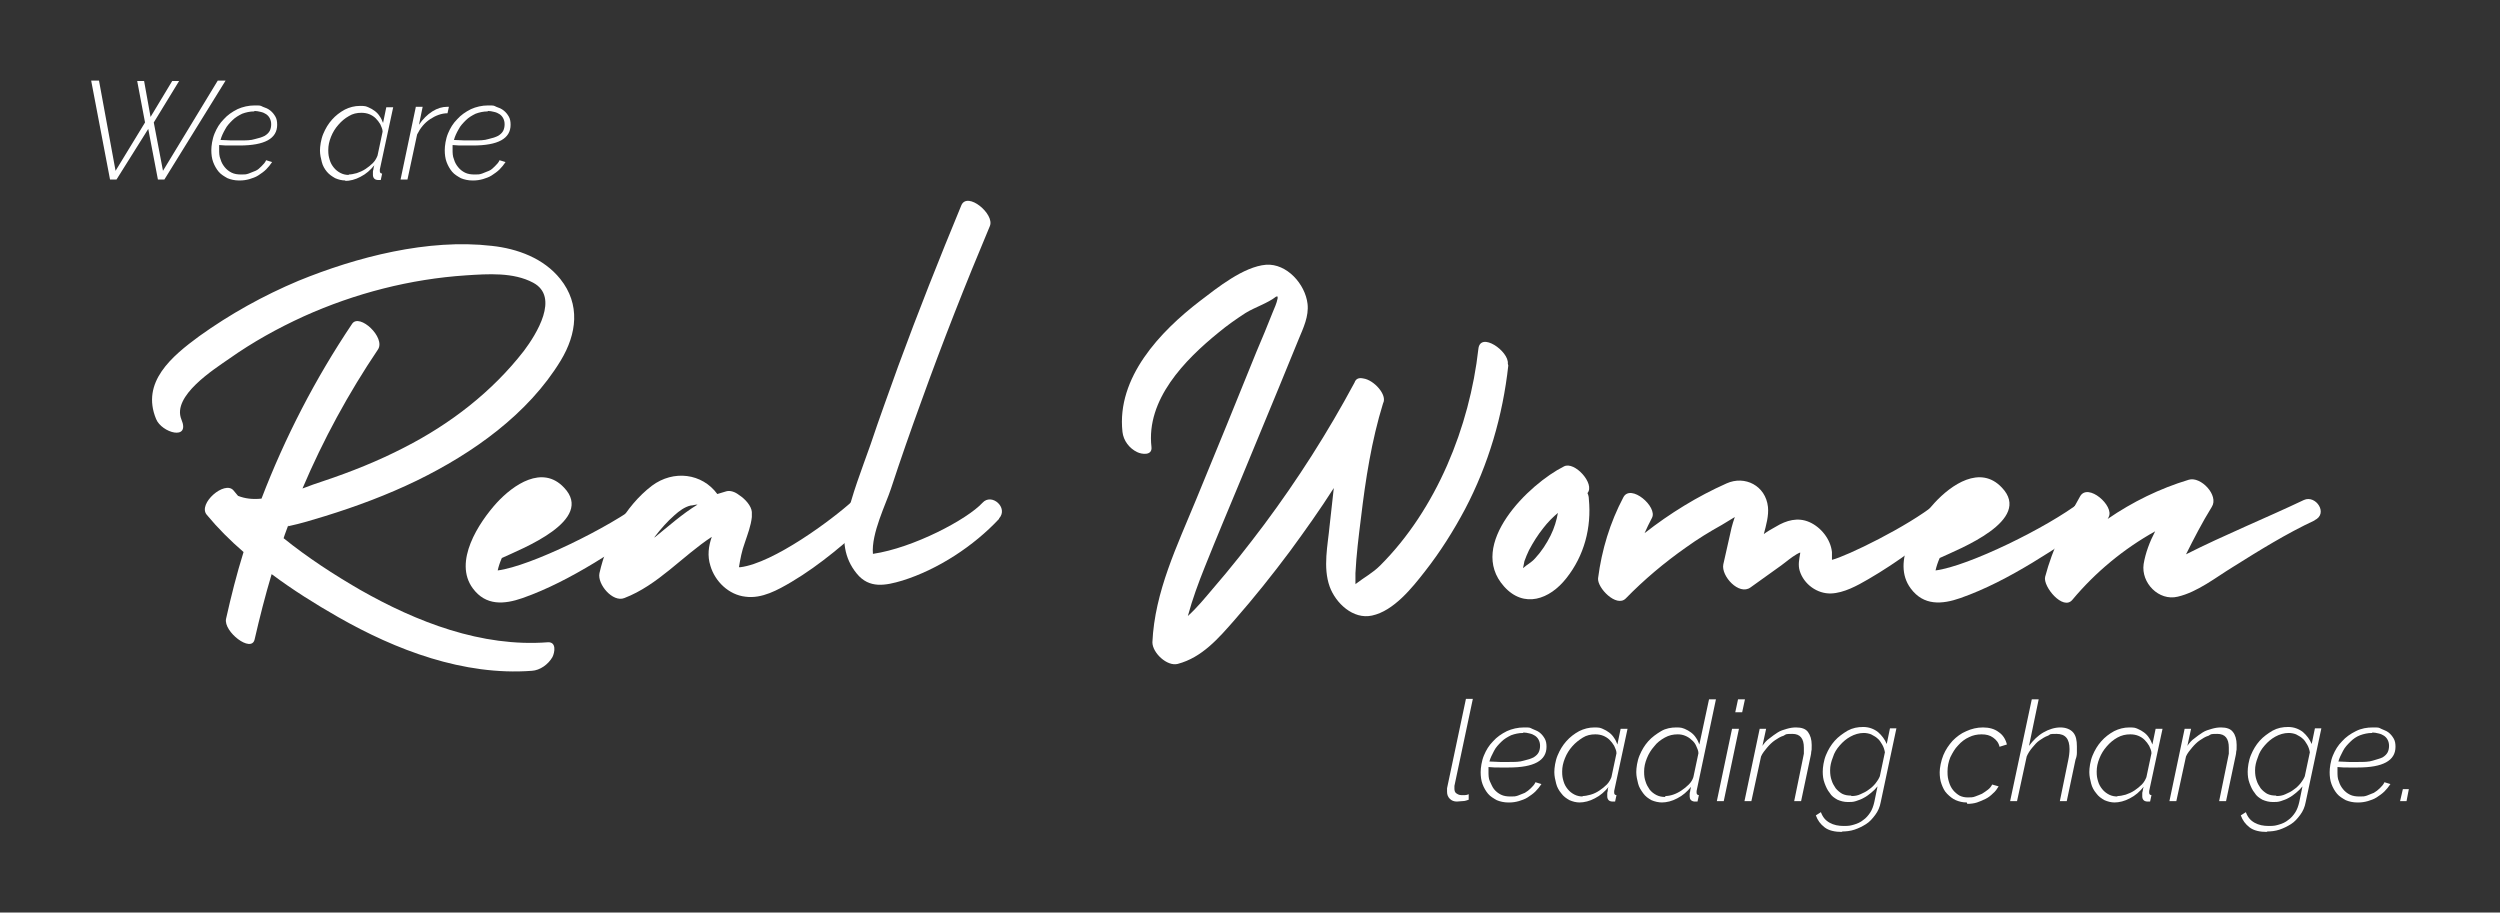
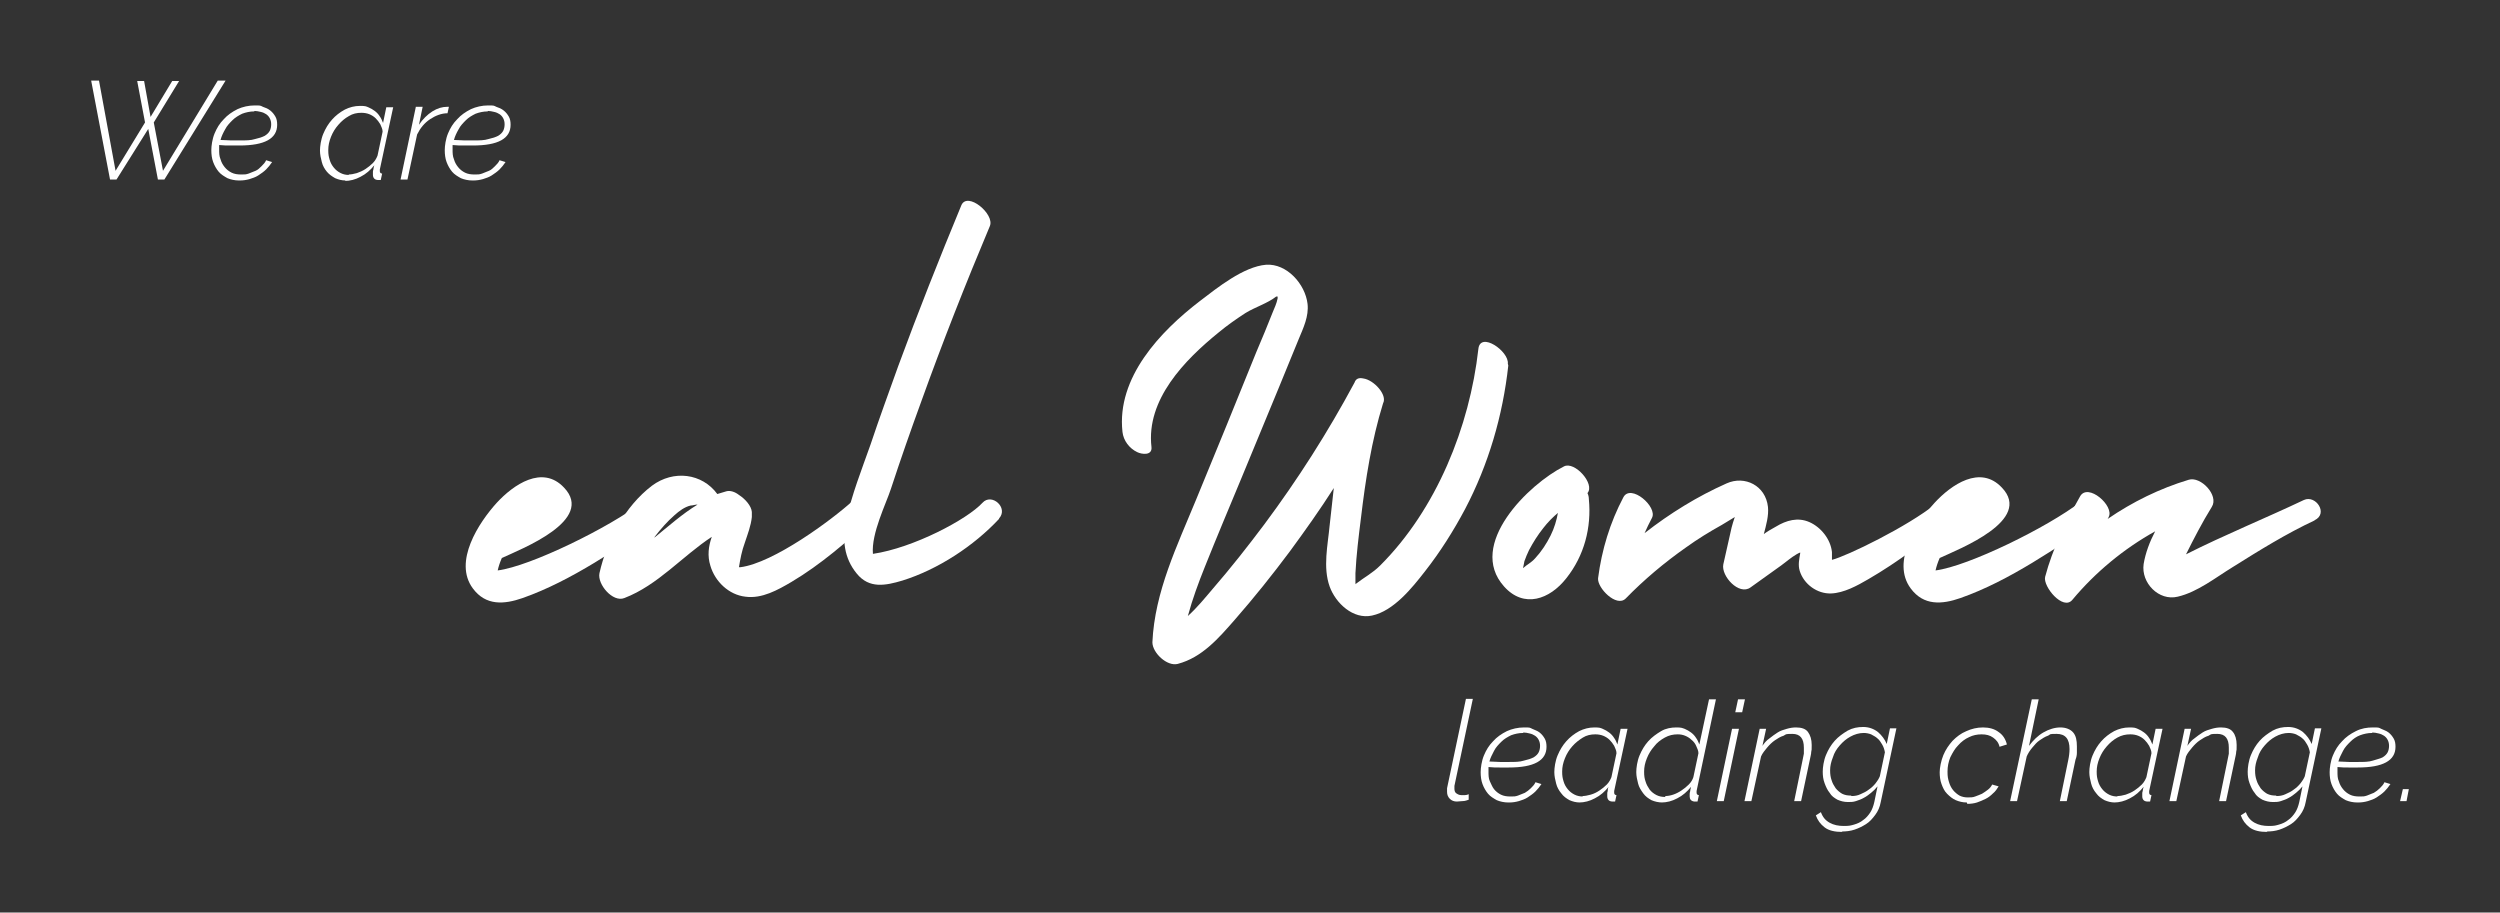
<svg xmlns="http://www.w3.org/2000/svg" version="1.1" viewBox="0 0 543 198.2">
  <rect x="0" y="0" width="543" height="198.2" fill="#333333" stroke="none" />
  <defs>
    <style>
      .cls-1 {
        fill: #fff;
      }
    </style>
  </defs>
  <g>
    <g id="Layer_1">
      <g>
        <g>
-           <path class="cls-1" d="M62.6,114.1c-.3.9-.7,1.8-1,2.8,5.2,4.2,10.9,7.9,16.6,11.2,12.3,7,26.4,12.5,40.8,11.4,1.9-.1,1.5,2.2,1,3.2-.9,1.6-2.7,2.9-4.5,3-14.8,1.1-29.5-4.5-42.1-11.7-4.9-2.8-9.7-5.8-14.4-9.3-1.4,4.7-2.6,9.4-3.7,14.2-.7,3-6.8-1.7-6.2-4.5,1.1-4.9,2.3-9.7,3.8-14.5-2.9-2.5-5.6-5.2-8-8.1-2-2.4,3.9-7.5,5.8-5.3.3.4.7.8,1,1.2,1.5.6,3.2.8,5.1.6,5.1-13.3,11.7-26.1,19.7-38,1.6-2.3,7.3,3,5.6,5.6-6.4,9.5-11.9,19.6-16.4,30.2,1.6-.6,3.2-1.2,4.5-1.6,6-2,12-4.4,17.6-7.3,10-5.1,19.1-12.1,26-21,2.7-3.6,7.8-11.7,2-14.8-4.3-2.3-9.8-1.9-14.5-1.6-12.2.8-24.2,3.9-35.3,8.9-5.7,2.6-11.1,5.6-16.2,9.2-3.3,2.3-12.5,8.1-10.4,13.2,2,4.7-4.3,2.9-5.5-.1-3.3-8,3.4-13.6,9.4-18,6.7-4.8,13.9-8.8,21.5-12,12.7-5.2,28.2-9.2,42-7.6,5.6.6,11.3,2.7,14.9,7.2,4.4,5.5,3.6,11.9.1,17.7-7.1,11.7-19.2,20.2-31.3,26.1-6.4,3.1-13.1,5.6-19.9,7.7-2.6.8-5.2,1.6-8,2.2Z" />
          <path class="cls-1" d="M143.7,112.8c-9.5,6.2-19.4,13.3-30.2,17.1-4,1.4-8,1.7-10.8-2.1-4.3-5.8,1.3-14.3,5.2-18.6,3.6-3.9,9.9-8.3,14.6-3.3,6.8,7.1-9.2,13.3-13.5,15.3,0,0,0,0,0,0-.4.9-.7,1.8-.9,2.7,7.1-.9,24.4-9.4,31.5-14.9,2.5-1.9,6.4,2.3,4.1,3.8Z" />
          <path class="cls-1" d="M189.4,112.7c-5.5,5-11.1,9.9-17.5,13.7-2.9,1.7-6.4,3.7-10,3.2-3.6-.4-6.6-3.3-7.6-6.7-.7-2.2-.4-4.3.3-6.3-6.4,4.2-11.7,10.5-19,13.3-2.5,1-5.9-3-5.4-5.4,1.6-7.1,5.5-14.5,11.4-19,4.7-3.5,10.9-2.7,14.2,1.8.7-.2,1.3-.4,2-.6.8-.2,1.8.1,2.7.8,1.4.9,2.7,2.4,2.8,3.7,0,.4,0,.8,0,1.1-.2,1.9-.9,3.7-1.5,5.5-.7,1.9-1,3.6-1.3,5.4,0,0,.2,0,.3,0,7.2-.9,19.9-10.3,24.4-14.4,2.3-2.1,6.4,2,4.2,4ZM151.4,109.6s0,0,0,0c-.5,0-.9.2-1.4.2-1.3.3-2.5,1.2-3.5,2.1-1.6,1.4-3,3-4.3,4.7,0,0,0,.1-.1.2,3.1-2.5,6.1-5.2,9.4-7.2Z" />
          <path class="cls-1" d="M217,112.7c-5.5,5.9-13.3,11-21,13.4-3.7,1.1-7.2,1.8-9.9-1.5-2.8-3.4-3.2-7.4-2.3-11.6,1.2-5.6,3.4-11.1,5.3-16.5,1.9-5.7,4-11.4,6-17,4.3-11.7,8.9-23.3,13.7-34.9,1.3-3.1,7.3,1.9,6.2,4.5-5.3,12.6-10.3,25.3-14.9,38.1-2.3,6.3-4.5,12.6-6.6,19-1,3.1-4.3,9.7-3.9,14.1,8.8-1.3,20.5-7.5,23.8-11.1,2-2.2,5.7,1.1,3.6,3.4Z" />
          <path class="cls-1" d="M327.6,79.4c-1.2,10.9-4.3,21.5-9.4,31.2-2.5,4.7-5.4,9.3-8.7,13.5-2.8,3.6-6.8,8.6-11.5,9.6-4.1.9-7.9-2.7-9.2-6.3-1.5-4.2-.4-9,0-13.3.3-2.7.6-5.4.9-8.1-3,4.7-6.2,9.2-9.5,13.7-3.8,5.1-7.8,10.1-12,14.9-3.5,4-7.1,8.2-12.4,9.6-2.3.6-5.5-2.4-5.5-4.7.5-11,5.4-21,9.5-31,4.4-10.7,8.8-21.4,13.1-32.1,1.2-2.8,2.4-5.7,3.5-8.5.4-1,.9-2,1.1-3.1,0-.1,0-.3,0-.4,0,0-.2,0-.3,0-1.9,1.5-4.6,2.3-6.7,3.6-2,1.3-4,2.7-5.8,4.2-7.4,6-15.8,14.6-14.6,24.9.2,1.9-2.1,1.6-3.1,1.1-1.7-.8-3-2.5-3.2-4.4-1.3-11.8,8.2-21.8,16.8-28.4,3.8-2.9,9.5-7.5,14.4-7.9,4.5-.3,8.5,4.2,9,8.5.3,2.7-.9,5.2-1.9,7.6-1.4,3.5-2.9,7-4.3,10.5l-8.1,19.6c-2.7,6.5-5.4,12.9-8,19.4-1.4,3.5-2.7,7-3.7,10.7,2-1.8,3.7-3.9,5.4-5.9,3.9-4.5,7.6-9.2,11.2-14,7.3-9.8,13.8-20,19.6-30.8.3-.9,1-1.1,1.9-.9,2.3.3,5.3,3.6,4.3,5.4-2.5,8.1-3.8,16.5-4.8,24.9-.5,4-1,8-1.2,12,0,.7,0,1.4,0,2.1,0,.2,0,.3,0,.4,0-.1,0-.2.1-.2,1.8-1.4,3.6-2.3,5.3-4,12.2-12.2,19.4-30.1,21.3-47,.4-3.9,6.7.5,6.4,3.2Z" />
          <path class="cls-1" d="M340.2,125.6c-3.6,4.6-9.2,6.6-13.5,1.8-8.2-9.1,5.4-22.3,13-26.1,2.3-1.2,6.8,3.8,5.1,5.8.2.4.3.9.3,1.3.6,6.2-1,12.3-4.9,17.2ZM338.5,111.3c-1.2,1-2.3,2.1-3.3,3.4-1.2,1.5-2.2,3.1-3.1,4.8-.4.8-.7,1.6-1,2.4,0,.2-.2.9-.3,1.5.9-.8,1.8-1.2,2.6-2.1,1.4-1.5,2.5-3.2,3.4-5,.8-1.6,1.3-3.3,1.6-5Z" />
          <path class="cls-1" d="M424,112.8c-5.8,4.7-11.8,9.3-18.2,13-2.4,1.4-5.3,3-8.1,3.1-3,.1-5.9-2-6.8-4.9-.4-1.3-.1-2.6.1-3.8,0,0,0-.1,0-.2-.3.1-.6.3-.8.4-1.2.7-2.2,1.6-3.3,2.4-2.2,1.6-4.5,3.2-6.7,4.8-2.5,1.8-6.4-2.5-5.9-5,.6-2.7,1.2-5.3,1.8-8,.2-.7.4-1.5.7-2.3-1,.6-2,1.2-2.8,1.7-2.7,1.5-5.3,3.1-7.8,4.9-4.7,3.3-9.1,7-13.1,11.1-2,2-6.2-2.3-6-4.4.8-6.2,2.6-12.1,5.5-17.6,1.6-3,7.5,2.1,6.2,4.5-.6,1.1-1.1,2.2-1.6,3.3,5.5-4.3,11.5-8,17.8-10.8,4-1.8,8.5.5,9,5.1.2,1.9-.4,4-.9,5.9.8-.6,1.7-1.1,2.6-1.6,2.3-1.4,4.8-2.1,7.3-1,2.5,1.1,4.6,3.7,4.9,6.5,0,.6,0,1.1,0,1.7,3.2-.8,16.4-7.2,22.6-12.2,2.4-2,5.8,1.8,3.6,3.6Z" />
          <path class="cls-1" d="M456,112.8c-9.5,6.2-19.4,13.3-30.2,17.1-4,1.4-8,1.7-10.8-2.1-4.3-5.8,1.3-14.3,5.2-18.6,3.6-3.9,9.9-8.3,14.6-3.3,6.8,7.1-9.2,13.3-13.5,15.3,0,0,0,0,0,0-.4.9-.7,1.8-.9,2.7,7.1-.9,24.4-9.4,31.5-14.9,2.5-1.9,6.4,2.3,4.1,3.8Z" />
          <path class="cls-1" d="M502.8,113c-6.2,2.9-12,6.5-17.9,10.2-3.6,2.2-7.6,5.4-11.9,6.4-4.1,1-8-3-7.4-7.1.4-2.4,1.3-4.8,2.5-7.1-6.8,3.8-12.9,8.8-18,14.9-2,2.4-6.4-2.9-5.9-5,1.6-6.1,4.5-12,7.6-17.5,1.7-3,7.5,2.1,6.2,4.5,0,.1-.2.3-.2.4,5.4-3.7,11.3-6.6,17.6-8.5,2.6-.8,6.6,3.4,5,5.9-2.1,3.4-3.9,6.9-5.6,10.3,8.3-4.2,17.4-7.9,25.6-11.8,2.6-1.2,5.4,3,2.3,4.4Z" />
        </g>
        <g>
          <path class="cls-1" d="M19.8,17.5h1.7l3.6,19.6,6.4-10.5-1.7-9h1.5l1.4,7.8,4.7-7.8h1.5l-5.5,9,2,10.5,11.9-19.6h1.7l-13.3,21.5h-1.4l-2.1-11-6.9,11h-1.4l-4.1-21.5Z" />
          <path class="cls-1" d="M51.9,39.2c-.9,0-1.8-.2-2.5-.5-.7-.4-1.4-.8-1.9-1.4-.5-.6-.9-1.3-1.2-2.1-.3-.8-.4-1.7-.4-2.6s.2-2.4.7-3.6c.5-1.2,1.1-2.2,2-3.1.8-.9,1.8-1.6,3-2.2,1.1-.5,2.4-.8,3.7-.8s1.2,0,1.8.3c.6.2,1.1.4,1.6.8.5.4.8.8,1.1,1.3.3.5.4,1.1.4,1.8,0,3-2.7,4.5-8.2,4.5s-1.3,0-2,0c-.7,0-1.5,0-2.4-.1,0,.2,0,.3,0,.5,0,.2,0,.4,0,.5,0,.7,0,1.4.3,2.1.2.7.5,1.2.9,1.7.4.5.9.9,1.5,1.2.6.3,1.3.4,2.1.4s1,0,1.6-.2c.5-.2,1-.4,1.5-.6s.9-.6,1.3-1c.4-.4.8-.8,1-1.3l1.3.4c-.4.6-.8,1.1-1.3,1.6s-1.1.9-1.7,1.3c-.6.4-1.3.6-1.9.8-.7.2-1.4.3-2.1.3ZM55.2,24.2c-.9,0-1.8.2-2.6.5-.8.4-1.5.8-2.1,1.4-.6.6-1.2,1.2-1.6,2-.4.7-.8,1.5-1,2.3.8,0,1.6.1,2.3.1.7,0,1.3,0,2,0,1.2,0,2.3,0,3.2-.3.9-.2,1.5-.4,2.1-.7.5-.3.9-.7,1.1-1.1.2-.4.3-.9.3-1.4s-.1-.9-.3-1.3c-.2-.4-.5-.7-.8-.9-.3-.2-.7-.4-1.2-.5-.4-.1-.9-.2-1.3-.2Z" />
          <path class="cls-1" d="M75.1,39.2c-.9,0-1.6-.2-2.3-.5-.7-.4-1.3-.8-1.8-1.4-.5-.6-.9-1.3-1.1-2.1s-.4-1.6-.4-2.5.2-2.4.7-3.6c.5-1.2,1.1-2.2,1.9-3.1.8-.9,1.7-1.6,2.8-2.2,1-.5,2.1-.8,3.3-.8s1.3.1,1.8.3c.5.2,1,.5,1.4.8.4.3.8.7,1.1,1.2.3.4.5.9.7,1.4l.7-3.4h1.5l-2.9,13.5c0,.2,0,.3,0,.4,0,.3.2.5.5.5l-.3,1.4c-.1,0-.2,0-.3,0,0,0-.1,0-.2,0-.4,0-.7-.1-.9-.3-.2-.2-.3-.5-.3-.8s0-.1,0-.2c0,0,0-.2,0-.4,0-.2,0-.3.1-.6,0-.2.1-.6.2-.9-.8,1-1.8,1.9-3,2.5-1.1.6-2.3.9-3.4.9ZM75.7,37.9c.5,0,1.1-.1,1.8-.3.6-.2,1.3-.5,1.9-.9.6-.4,1.1-.8,1.6-1.3.5-.5.8-1.1,1-1.6l1.1-5.2c0-.6-.3-1.1-.5-1.6-.3-.5-.6-.9-1-1.3-.4-.4-.9-.7-1.4-.9-.5-.2-1.1-.3-1.7-.3-1,0-1.9.2-2.7.7-.9.5-1.6,1.1-2.3,1.9-.7.8-1.2,1.6-1.6,2.6-.4,1-.6,1.9-.6,2.9s.1,1.4.3,2.1c.2.7.5,1.2.9,1.7.4.5.9.9,1.5,1.2.6.3,1.2.4,1.8.4Z" />
          <path class="cls-1" d="M90.3,23.2h1.5l-.8,3.9c.8-1.2,1.8-2.2,2.9-2.9,1.1-.7,2.2-1,3.2-1s.3,0,.4,0l-.3,1.4c-1.3,0-2.6.5-3.8,1.3-1.2.8-2.1,1.9-2.8,3.3l-2.1,9.8h-1.5l3.3-15.7Z" />
          <path class="cls-1" d="M102.6,39.2c-.9,0-1.8-.2-2.5-.5-.7-.4-1.4-.8-1.9-1.4-.5-.6-.9-1.3-1.2-2.1-.3-.8-.4-1.7-.4-2.6s.2-2.4.7-3.6c.5-1.2,1.1-2.2,2-3.1.8-.9,1.8-1.6,3-2.2,1.1-.5,2.4-.8,3.7-.8s1.2,0,1.8.3c.6.2,1.1.4,1.6.8.5.4.8.8,1.1,1.3.3.5.4,1.1.4,1.8,0,3-2.7,4.5-8.2,4.5s-1.3,0-2,0c-.7,0-1.5,0-2.4-.1,0,.2,0,.3,0,.5,0,.2,0,.4,0,.5,0,.7,0,1.4.3,2.1.2.7.5,1.2.9,1.7.4.5.9.9,1.5,1.2.6.3,1.3.4,2.1.4s1,0,1.6-.2c.5-.2,1-.4,1.5-.6s.9-.6,1.3-1c.4-.4.8-.8,1-1.3l1.3.4c-.4.6-.8,1.1-1.3,1.6s-1.1.9-1.7,1.3c-.6.4-1.3.6-1.9.8-.7.2-1.4.3-2.1.3ZM105.9,24.2c-.9,0-1.8.2-2.6.5-.8.4-1.5.8-2.1,1.4-.6.6-1.2,1.2-1.6,2-.4.7-.8,1.5-1,2.3.8,0,1.6.1,2.3.1.7,0,1.3,0,2,0,1.2,0,2.3,0,3.2-.3.9-.2,1.5-.4,2.1-.7.5-.3.9-.7,1.1-1.1.2-.4.3-.9.3-1.4s-.1-.9-.3-1.3c-.2-.4-.5-.7-.8-.9-.3-.2-.7-.4-1.2-.5-.4-.1-.9-.2-1.3-.2Z" />
        </g>
        <g>
          <path class="cls-1" d="M316.5,174.1c-.7,0-1.2-.2-1.6-.6-.4-.4-.6-.9-.6-1.5s0-.5,0-.8l4.1-19.4h1.5l-4,18.9c0,.1,0,.2,0,.3,0,0,0,.2,0,.3,0,.4.1.8.4,1,.3.2.6.4,1.1.4s.5,0,.8,0c.3,0,.6-.1.8-.2v1.2c-.3.1-.8.3-1.3.3s-.9.1-1.3.1Z" />
          <path class="cls-1" d="M327.6,174.3c-.9,0-1.8-.2-2.5-.5-.7-.4-1.4-.8-1.9-1.4s-.9-1.3-1.2-2.1-.4-1.7-.4-2.6.2-2.4.7-3.6c.5-1.2,1.1-2.2,2-3.1.8-.9,1.8-1.6,3-2.2,1.1-.5,2.4-.8,3.7-.8s1.2,0,1.8.3,1.1.4,1.6.8.8.8,1.1,1.3c.3.5.4,1.1.4,1.8,0,3-2.7,4.5-8.2,4.5s-1.3,0-2,0c-.7,0-1.5,0-2.4-.1,0,.2,0,.3,0,.5,0,.2,0,.4,0,.5,0,.7,0,1.5.3,2.1s.5,1.2.9,1.7c.4.5.9.9,1.5,1.2.6.3,1.3.4,2.1.4s1,0,1.6-.2c.5-.2,1-.4,1.5-.6.5-.3.9-.6,1.3-1,.4-.4.8-.8,1-1.3l1.3.4c-.4.6-.8,1.1-1.3,1.6s-1.1.9-1.7,1.3c-.6.4-1.3.6-1.9.8-.7.2-1.4.3-2.1.3ZM330.8,159.2c-.9,0-1.8.2-2.6.5-.8.4-1.5.8-2.1,1.4s-1.2,1.2-1.6,2-.8,1.5-1,2.3c.8,0,1.6.1,2.3.1.7,0,1.3,0,2,0,1.2,0,2.3,0,3.2-.3.9-.2,1.5-.4,2.1-.7.5-.3.9-.7,1.1-1.1.2-.4.3-.9.3-1.4s-.1-.9-.3-1.3c-.2-.4-.5-.7-.8-.9-.3-.2-.7-.4-1.2-.5-.4-.1-.9-.2-1.3-.2Z" />
          <path class="cls-1" d="M343.2,174.3c-.9,0-1.6-.2-2.3-.5-.7-.4-1.3-.8-1.8-1.5-.5-.6-.9-1.3-1.1-2.1s-.4-1.6-.4-2.5.2-2.4.7-3.6c.5-1.2,1.1-2.2,1.9-3.1.8-.9,1.7-1.6,2.8-2.2,1-.5,2.1-.8,3.3-.8s1.3.1,1.8.3c.5.2,1,.5,1.4.8s.8.7,1.1,1.2c.3.4.5.9.7,1.4l.7-3.4h1.5l-2.9,13.5c0,.2,0,.3,0,.4,0,.3.2.5.5.5l-.3,1.4c-.1,0-.2,0-.3,0,0,0-.1,0-.2,0-.4,0-.7-.1-.9-.3-.2-.2-.3-.5-.3-.8s0-.1,0-.2c0,0,0-.2,0-.4,0-.2,0-.3.1-.6,0-.2,0-.6.2-.9-.8,1-1.8,1.9-3,2.5-1.1.6-2.3.9-3.4.9ZM343.7,172.9c.5,0,1.1-.1,1.8-.3s1.3-.5,1.9-.9c.6-.4,1.1-.8,1.6-1.3.5-.5.8-1.1,1-1.6l1.1-5.2c0-.6-.3-1.1-.5-1.6-.3-.5-.6-.9-1-1.3-.4-.4-.9-.7-1.4-.9-.5-.2-1.1-.3-1.7-.3-1,0-1.9.2-2.7.7s-1.6,1.1-2.3,1.9c-.7.8-1.2,1.6-1.6,2.6s-.6,1.9-.6,2.9.1,1.4.3,2.1c.2.7.5,1.2.9,1.7.4.5.9.9,1.5,1.2s1.2.4,1.8.4Z" />
          <path class="cls-1" d="M361.1,174.3c-.9,0-1.7-.2-2.4-.5-.7-.4-1.3-.8-1.8-1.5s-.9-1.3-1.1-2.1-.4-1.6-.4-2.5.2-2.4.7-3.6c.5-1.2,1.1-2.2,1.9-3.1.8-.9,1.8-1.6,2.8-2.2s2.2-.8,3.3-.8,1.2.1,1.8.3c.5.2,1,.5,1.4.8.4.3.8.7,1.1,1.2.3.4.5.9.7,1.4l2.1-9.8h1.5l-4.2,19.9c0,.2,0,.3,0,.4,0,.3.2.5.5.5l-.3,1.4c-.1,0-.3,0-.4,0h-.3c-.7-.1-1-.5-1-1.1s0-.1,0-.2,0-.2,0-.3c0-.2,0-.3.1-.6,0-.2.1-.6.2-1-.8,1-1.8,1.9-3,2.5-1.1.6-2.3.9-3.4.9ZM361.7,172.9c.5,0,1.1-.1,1.7-.3.6-.2,1.2-.5,1.8-.9.6-.4,1.1-.8,1.6-1.3.5-.5.8-1,1-1.6l1.1-5.2c0-.6-.3-1.1-.5-1.6s-.6-1-1-1.3c-.4-.4-.9-.7-1.4-.9-.5-.2-1-.3-1.6-.3-1,0-1.9.2-2.8.7s-1.7,1.1-2.3,1.9c-.7.8-1.2,1.6-1.6,2.6-.4,1-.6,1.9-.6,2.9s.1,1.5.3,2.1c.2.7.5,1.2.9,1.8.4.5.9.9,1.5,1.2s1.2.4,1.9.4Z" />
          <path class="cls-1" d="M376.2,158.3h1.5l-3.3,15.7h-1.5l3.3-15.7ZM377.5,151.9h1.5l-.6,2.8h-1.5l.6-2.8Z" />
          <path class="cls-1" d="M382.2,158.3h1.4l-.8,3.7c.4-.6.9-1.2,1.5-1.6.6-.5,1.2-.9,1.8-1.3s1.3-.6,2-.8c.7-.2,1.3-.3,2-.3,1.2,0,2.1.3,2.6,1s.8,1.6.8,2.8,0,1-.1,1.5c0,.5-.2,1.1-.3,1.7l-1.9,9h-1.5l1.8-8.8c.1-.6.2-1.1.3-1.5,0-.5,0-.9,0-1.3,0-2-.8-3-2.5-3s-1.3.1-1.9.4c-.7.2-1.3.6-1.9,1-.6.4-1.2,1-1.7,1.6s-1,1.2-1.3,1.9l-2.1,9.7h-1.5l3.3-15.7Z" />
          <path class="cls-1" d="M400.2,180.7c-1.7,0-3-.3-3.9-1s-1.5-1.5-1.9-2.6l1.1-.7c.4,1.1,1,1.8,1.9,2.3.9.5,1.9.7,3.1.7s1.5-.1,2.2-.3,1.4-.5,2-1c.6-.4,1.1-1,1.5-1.6.4-.6.7-1.4.9-2.3l.7-3.4c-.4.5-.9,1-1.4,1.4-.5.4-1,.8-1.6,1.1-.5.3-1.1.5-1.7.7s-1.1.2-1.7.2c-.9,0-1.6-.2-2.3-.5-.7-.4-1.3-.8-1.7-1.5-.5-.6-.8-1.3-1.1-2.1-.3-.8-.4-1.6-.4-2.5s.2-2.4.7-3.6c.5-1.2,1.1-2.2,1.9-3.1.8-.9,1.8-1.6,2.8-2.2,1.1-.6,2.2-.8,3.4-.8s2.3.4,3.2,1.1c.8.7,1.5,1.6,1.9,2.6l.7-3.4h1.4l-3.4,16c-.2,1.1-.6,2-1.2,2.8-.6.8-1.2,1.5-2,2-.8.5-1.6.9-2.5,1.2s-1.8.4-2.8.4ZM402.2,172.9c.6,0,1.3-.1,1.9-.4.7-.3,1.3-.6,1.8-1,.6-.4,1.1-.9,1.5-1.4.4-.5.7-1,.9-1.5l1.1-5.2c-.1-.6-.3-1.2-.6-1.7-.3-.5-.6-1-1-1.3-.4-.4-.9-.6-1.4-.9-.5-.2-1.1-.3-1.6-.3-1,0-2,.3-2.9.8-.9.5-1.6,1.1-2.3,1.9-.7.8-1.2,1.6-1.5,2.6-.4,1-.6,1.9-.6,2.8s.1,1.5.3,2.1c.2.7.5,1.2.9,1.8.4.5.9.9,1.4,1.2.6.3,1.2.4,1.9.4Z" />
          <path class="cls-1" d="M427.2,174.3c-.9,0-1.7-.2-2.4-.5-.7-.3-1.3-.8-1.9-1.4s-.9-1.3-1.2-2.1c-.3-.8-.4-1.7-.4-2.6s.3-2.5.8-3.7c.5-1.2,1.2-2.2,2-3.1.9-.9,1.8-1.6,3-2.1,1.1-.5,2.3-.8,3.6-.8s2.5.3,3.4,1c.9.6,1.5,1.5,1.8,2.7l-1.6.5c-.2-.9-.7-1.5-1.4-2-.7-.5-1.5-.7-2.5-.7s-1.9.2-2.7.6c-.9.4-1.7,1-2.4,1.8-.7.7-1.2,1.6-1.7,2.6-.4,1-.6,2-.6,3.1s.1,1.5.3,2.2.5,1.3.9,1.8c.4.5.9.9,1.4,1.2.6.3,1.2.4,1.8.4s1.1,0,1.6-.2c.5-.2,1.1-.4,1.5-.6.5-.3.9-.6,1.3-.9s.7-.7.9-1.1l1.4.4c-.3.5-.7,1.1-1.2,1.5-.5.5-1,.9-1.6,1.2-.6.3-1.3.6-1.9.8s-1.4.3-2.1.3Z" />
          <path class="cls-1" d="M441.3,151.9h1.5l-2.1,10.1c.9-1.2,1.9-2.2,3.1-2.9,1.2-.7,2.5-1.1,3.7-1.1s2.2.4,2.8,1.1c.6.7.8,1.7.8,3s0,.9,0,1.4c0,.5-.1,1-.3,1.5l-1.9,9h-1.5l1.8-8.8c.2-.9.3-1.8.3-2.5,0-2.2-.9-3.3-2.8-3.3s-1.2.1-1.9.4c-.6.2-1.2.6-1.8,1-.6.4-1.1,1-1.6,1.6s-.9,1.2-1.2,1.9l-2.1,9.7h-1.5l4.7-22.1Z" />
          <path class="cls-1" d="M459.4,174.3c-.9,0-1.6-.2-2.3-.5-.7-.4-1.3-.8-1.8-1.5-.5-.6-.9-1.3-1.1-2.1s-.4-1.6-.4-2.5.2-2.4.7-3.6c.5-1.2,1.1-2.2,1.9-3.1s1.7-1.6,2.8-2.2c1-.5,2.1-.8,3.3-.8s1.3.1,1.8.3c.5.2,1,.5,1.4.8.4.3.8.7,1.1,1.2.3.4.5.9.7,1.4l.7-3.4h1.5l-2.9,13.5c0,.2,0,.3,0,.4,0,.3.2.5.5.5l-.3,1.4c-.1,0-.2,0-.3,0s-.1,0-.2,0c-.4,0-.7-.1-.9-.3-.2-.2-.3-.5-.3-.8s0-.1,0-.2c0,0,0-.2,0-.4,0-.2,0-.3.1-.6,0-.2.1-.6.2-.9-.8,1-1.8,1.9-3,2.5-1.1.6-2.3.9-3.4.9ZM459.9,172.9c.5,0,1.1-.1,1.8-.3.6-.2,1.3-.5,1.9-.9.6-.4,1.1-.8,1.6-1.3s.8-1.1,1-1.6l1.1-5.2c0-.6-.3-1.1-.5-1.6-.3-.5-.6-.9-1-1.3s-.9-.7-1.4-.9c-.5-.2-1.1-.3-1.7-.3-1,0-1.9.2-2.8.7-.9.5-1.6,1.1-2.3,1.9-.7.8-1.2,1.6-1.6,2.6-.4,1-.6,1.9-.6,2.9s.1,1.4.3,2.1c.2.7.5,1.2.9,1.7.4.5.9.9,1.5,1.2s1.2.4,1.8.4Z" />
          <path class="cls-1" d="M474.5,158.3h1.4l-.8,3.7c.4-.6.9-1.2,1.5-1.6.6-.5,1.2-.9,1.8-1.3s1.3-.6,2-.8,1.3-.3,2-.3c1.2,0,2.1.3,2.6,1,.5.6.8,1.6.8,2.8s0,1-.1,1.5c0,.5-.2,1.1-.3,1.7l-1.9,9h-1.5l1.8-8.8c.1-.6.2-1.1.3-1.5,0-.5,0-.9,0-1.3,0-2-.8-3-2.5-3s-1.3.1-1.9.4c-.7.2-1.3.6-1.9,1-.6.4-1.2,1-1.7,1.6s-1,1.2-1.3,1.9l-2.1,9.7h-1.5l3.3-15.7Z" />
          <path class="cls-1" d="M492.5,180.7c-1.7,0-3-.3-3.9-1s-1.5-1.5-1.9-2.6l1.1-.7c.4,1.1,1,1.8,1.9,2.3.9.5,1.9.7,3.1.7s1.5-.1,2.2-.3,1.4-.5,2-1c.6-.4,1.1-1,1.5-1.6.4-.6.7-1.4.9-2.3l.7-3.4c-.4.5-.9,1-1.4,1.4-.5.4-1,.8-1.6,1.1-.5.3-1.1.5-1.7.7s-1.1.2-1.7.2c-.9,0-1.6-.2-2.3-.5-.7-.4-1.3-.8-1.7-1.5-.5-.6-.8-1.3-1.1-2.1-.3-.8-.4-1.6-.4-2.5s.2-2.4.7-3.6c.5-1.2,1.1-2.2,1.9-3.1.8-.9,1.8-1.6,2.8-2.2,1.1-.6,2.2-.8,3.4-.8s2.3.4,3.2,1.1c.8.7,1.5,1.6,1.9,2.6l.7-3.4h1.4l-3.4,16c-.2,1.1-.6,2-1.2,2.8-.6.8-1.2,1.5-2,2-.8.5-1.6.9-2.5,1.2s-1.8.4-2.8.4ZM494.5,172.9c.6,0,1.3-.1,1.9-.4.7-.3,1.3-.6,1.8-1,.6-.4,1.1-.9,1.5-1.4.4-.5.7-1,.9-1.5l1.1-5.2c-.1-.6-.3-1.2-.6-1.7-.3-.5-.6-1-1-1.3-.4-.4-.9-.6-1.4-.9-.5-.2-1.1-.3-1.6-.3-1,0-2,.3-2.9.8-.9.5-1.6,1.1-2.3,1.9-.7.8-1.2,1.6-1.5,2.6-.4,1-.6,1.9-.6,2.8s.1,1.5.3,2.1c.2.7.5,1.2.9,1.8.4.5.9.9,1.4,1.2.6.3,1.2.4,1.9.4Z" />
          <path class="cls-1" d="M512,174.3c-.9,0-1.8-.2-2.5-.5-.7-.4-1.4-.8-1.9-1.4s-.9-1.3-1.2-2.1-.4-1.7-.4-2.6.2-2.4.7-3.6c.5-1.2,1.1-2.2,2-3.1.8-.9,1.8-1.6,3-2.2s2.4-.8,3.7-.8,1.2,0,1.8.3,1.1.4,1.6.8c.5.4.8.8,1.1,1.3.3.5.4,1.1.4,1.8,0,3-2.7,4.5-8.2,4.5s-1.3,0-2,0c-.7,0-1.5,0-2.4-.1,0,.2,0,.3,0,.5,0,.2,0,.4,0,.5,0,.7,0,1.5.3,2.1.2.7.5,1.2.9,1.7.4.5.9.9,1.5,1.2.6.3,1.3.4,2.1.4s1,0,1.6-.2c.5-.2,1-.4,1.5-.6.5-.3.9-.6,1.3-1,.4-.4.8-.8,1-1.3l1.3.4c-.4.6-.8,1.1-1.3,1.6s-1.1.9-1.7,1.3c-.6.4-1.3.6-1.9.8-.7.2-1.4.3-2.1.3ZM515.2,159.2c-.9,0-1.8.2-2.6.5s-1.5.8-2.1,1.4c-.6.6-1.2,1.2-1.6,2s-.8,1.5-1,2.3c.8,0,1.6.1,2.3.1.7,0,1.3,0,2,0,1.2,0,2.3,0,3.2-.3s1.5-.4,2.1-.7c.5-.3.9-.7,1.1-1.1.2-.4.3-.9.3-1.4s-.1-.9-.3-1.3c-.2-.4-.5-.7-.8-.9-.3-.2-.7-.4-1.2-.5-.4-.1-.9-.2-1.3-.2Z" />
          <path class="cls-1" d="M521.3,174l.6-2.6h1.3l-.5,2.6h-1.3Z" />
        </g>
      </g>
    </g>
  </g>
</svg>